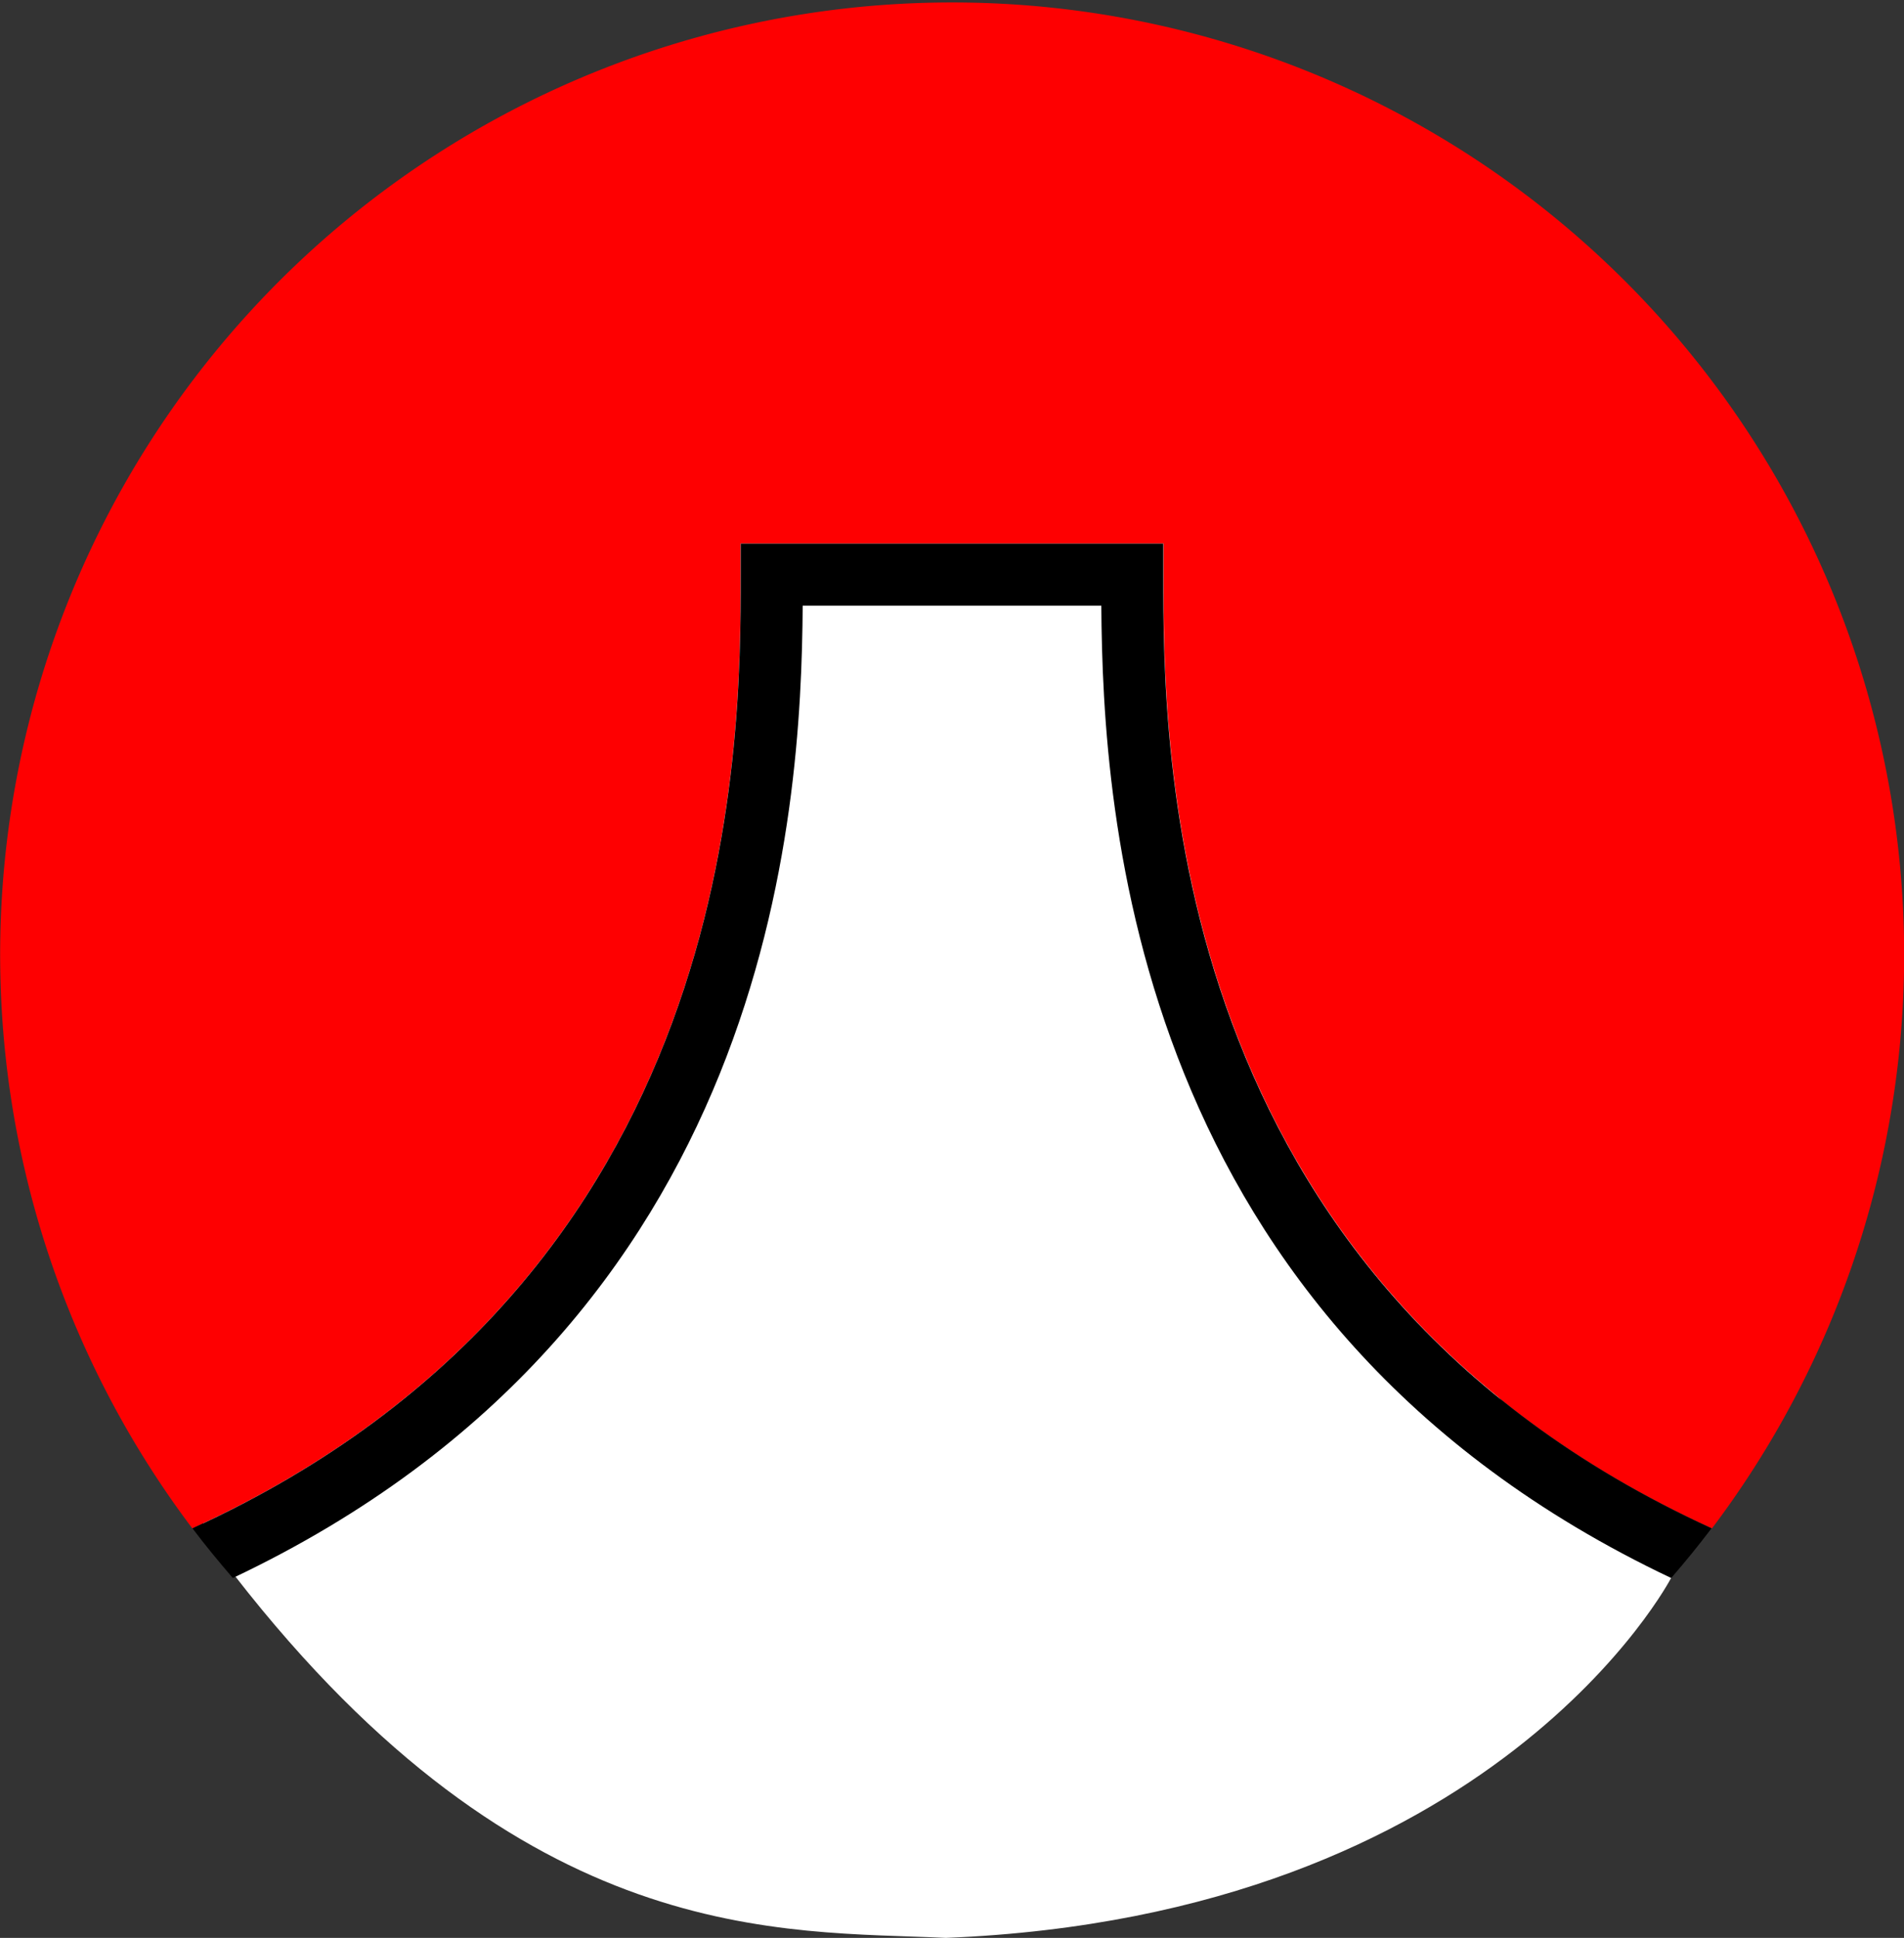
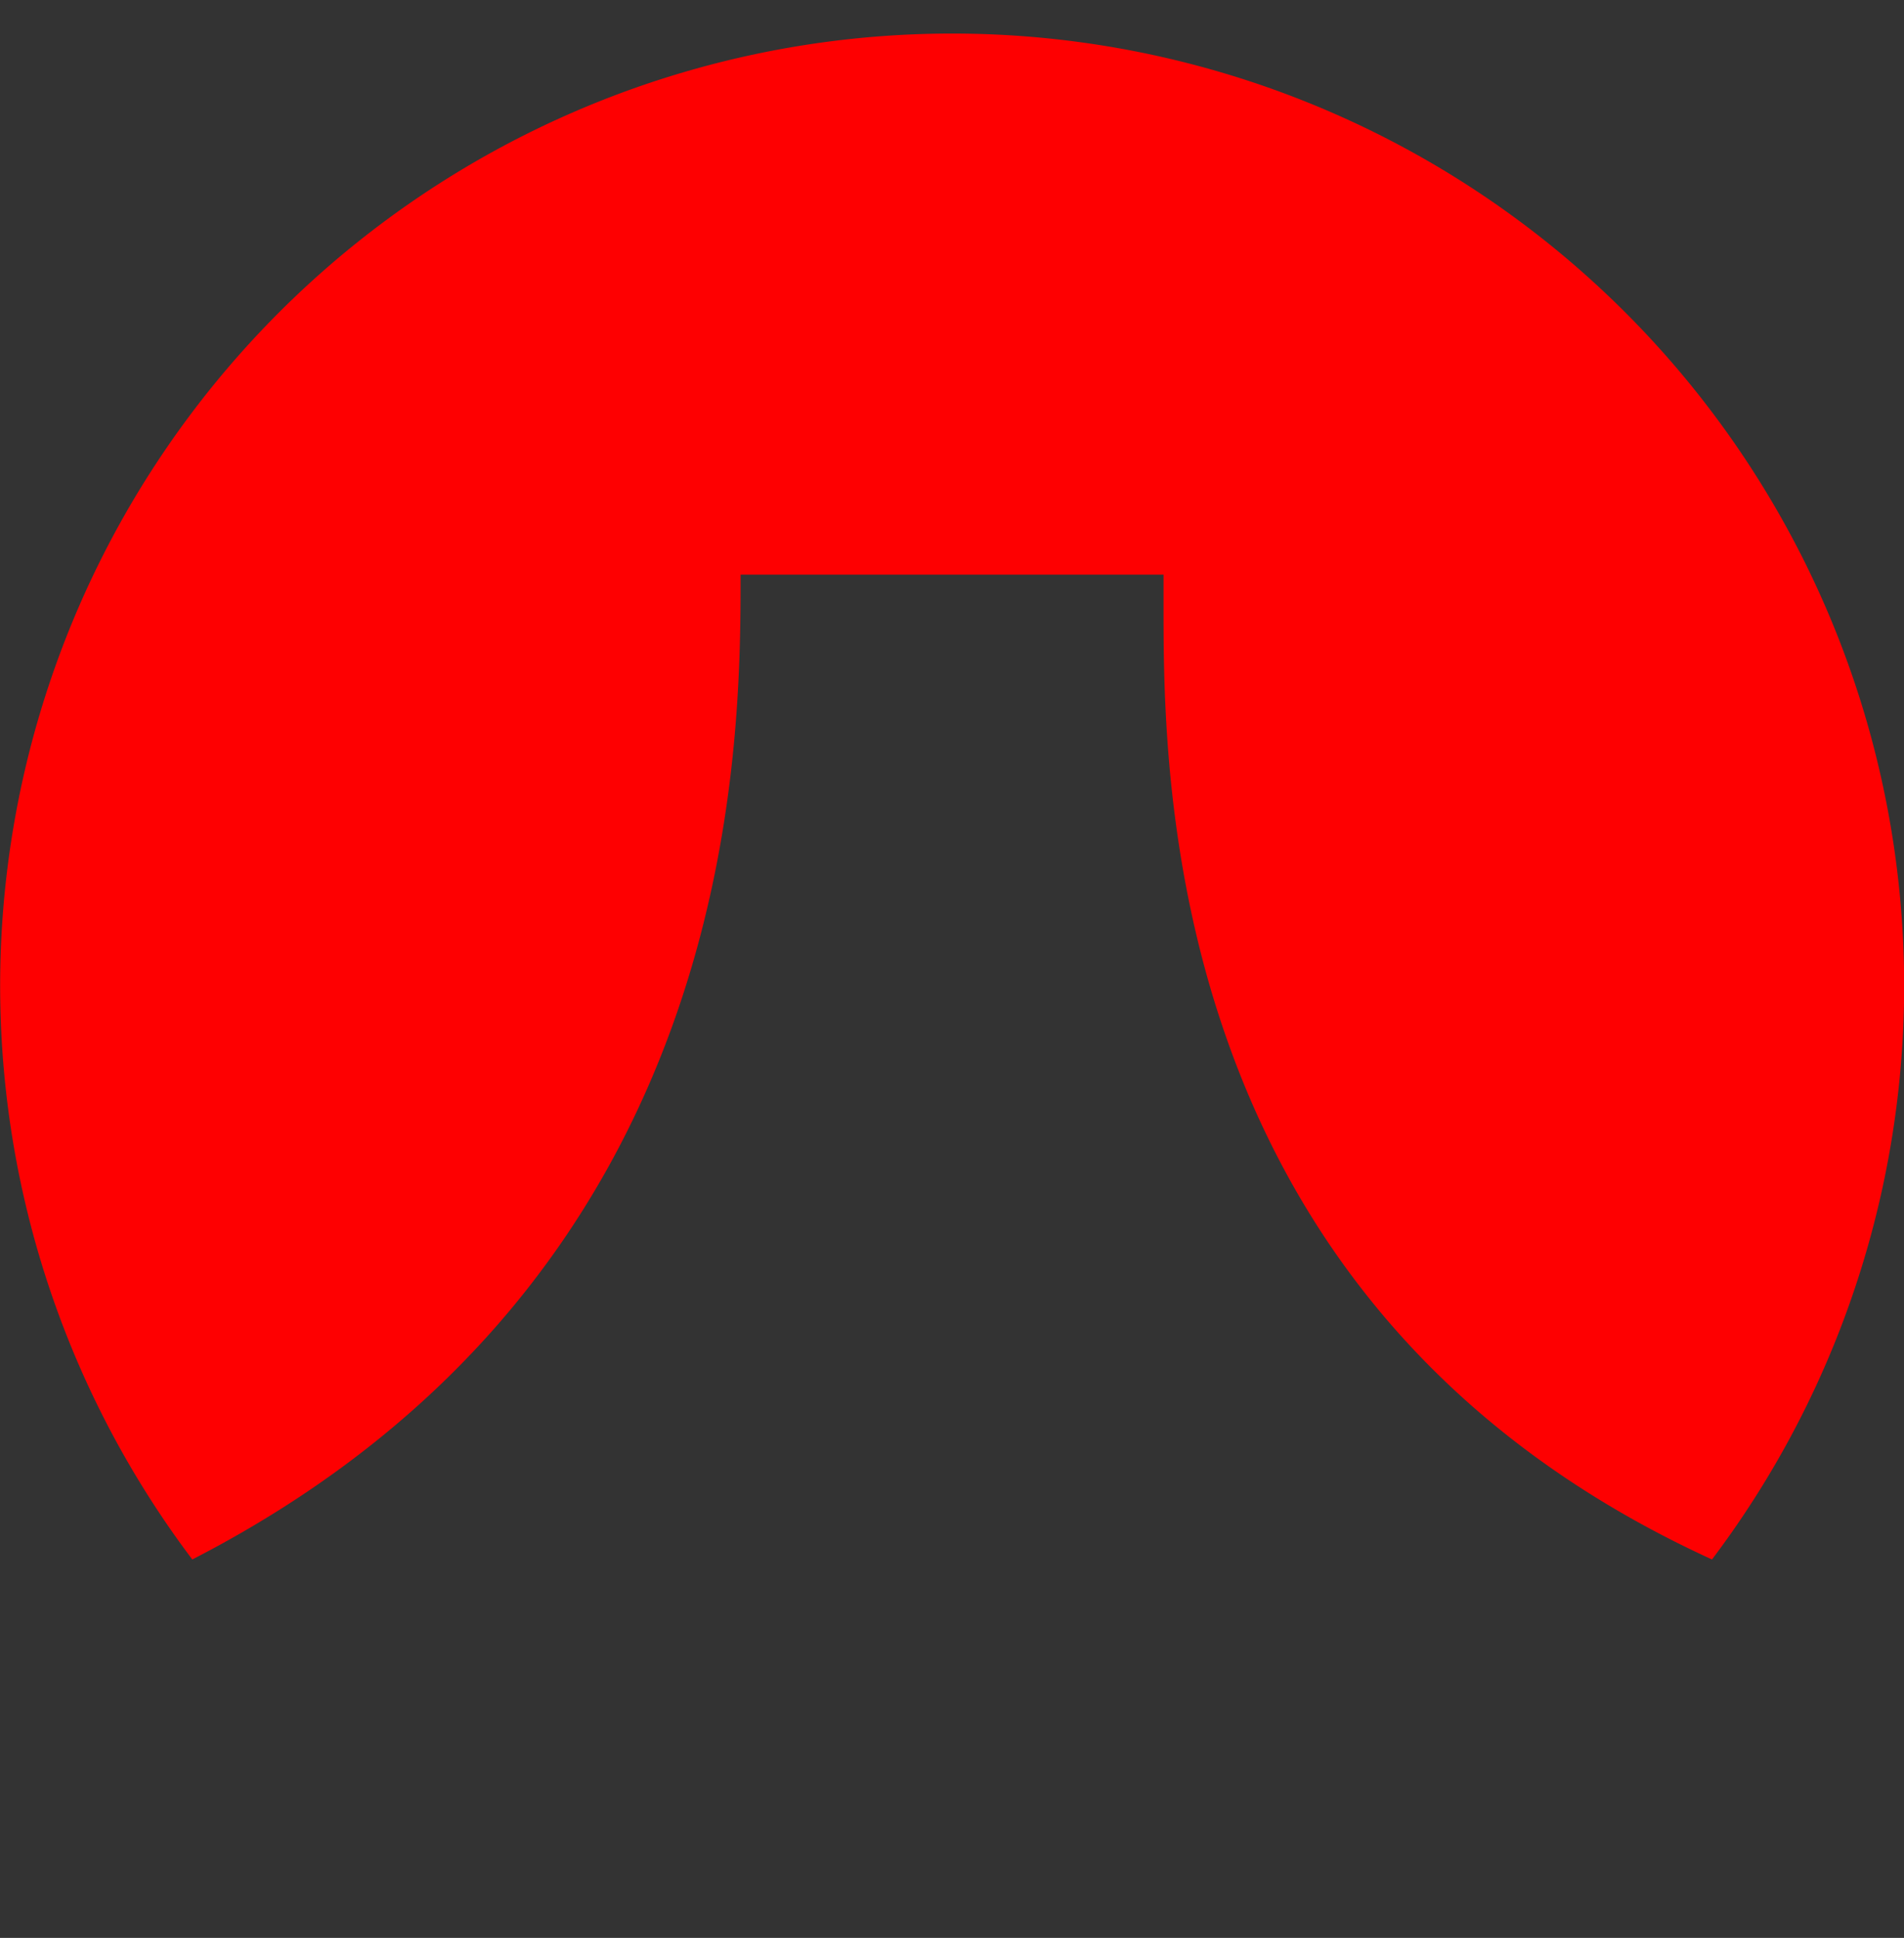
<svg xmlns="http://www.w3.org/2000/svg" id="ヘッダーロゴ" width="57" height="58" viewBox="0 0 57 58">
  <rect x="0" y="0" width="57" height="58" fill="#333333" stroke="none" />
-   <path id="合体_8" data-name="合体 8" d="M1.238,35.267c-3.343-4.3.5-7.091,6.51-8.9V0H37.355V28.13l6.887,7.206S38.99,45.447,22.53,46.11C17.652,45.878,9.943,46.463,1.238,35.267Z" transform="translate(5.787 11.89)" fill="#fff" />
  <g id="グループ_1" data-name="グループ 1">
-     <path id="パス_1" data-name="パス 1" d="M137.838,230.378v-.931H150.5v.931c0,5.217.006,21.037,16.419,28.544a28.5,28.5,0,1,0-45.495,0C137.832,251.415,137.838,235.6,137.838,230.378Z" transform="translate(-115.667 -213.179)" fill="#fe0001" />
-     <path id="パス_2" data-name="パス 2" d="M155.563,244.693v-.931H142.911v.931c0,5.217-.006,21.037-16.412,28.544.385.511.79,1,1.208,1.486,16.172-7.661,17.017-22.885,17.06-29.1h8.94c.043,6.215.888,21.438,17.06,29.1.417-.482.822-.976,1.207-1.486C155.569,265.73,155.563,249.91,155.563,244.693Z" transform="translate(-120.737 -227.494)" />
+     <path id="パス_1" data-name="パス 1" d="M137.838,230.378H150.5v.931c0,5.217.006,21.037,16.419,28.544a28.5,28.5,0,1,0-45.495,0C137.832,251.415,137.838,235.6,137.838,230.378Z" transform="translate(-115.667 -213.179)" fill="#fe0001" />
  </g>
</svg>